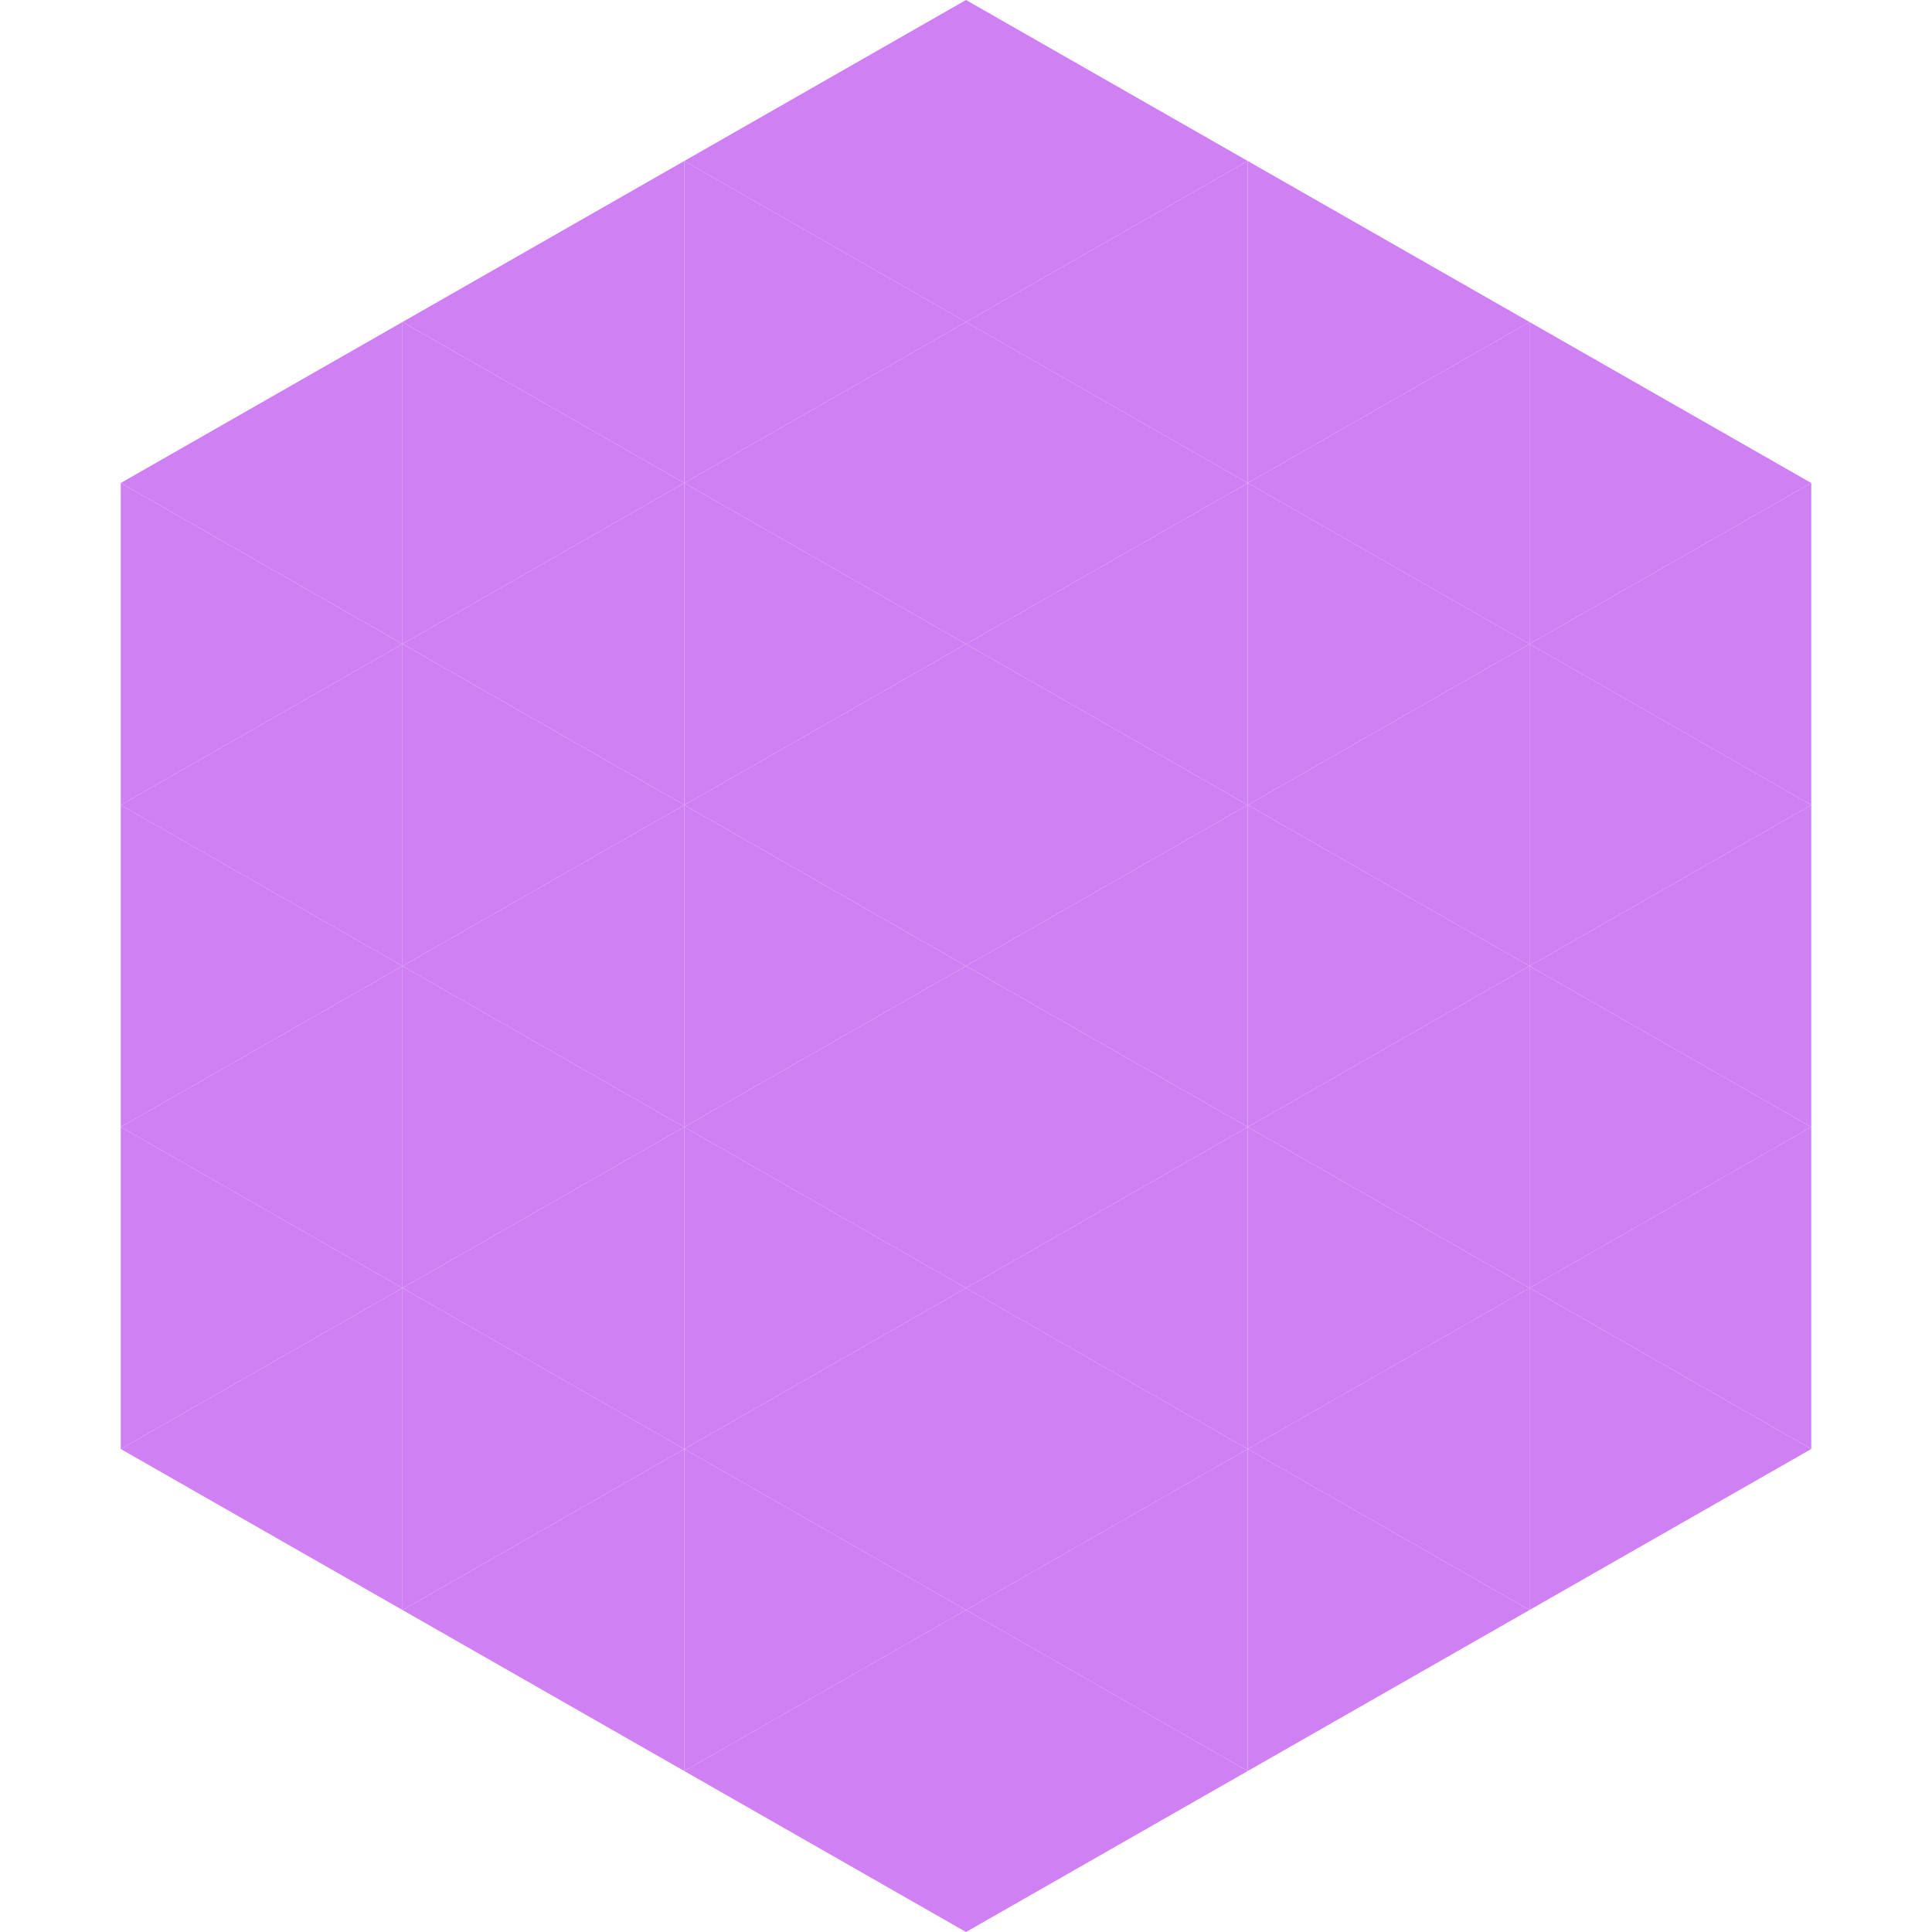
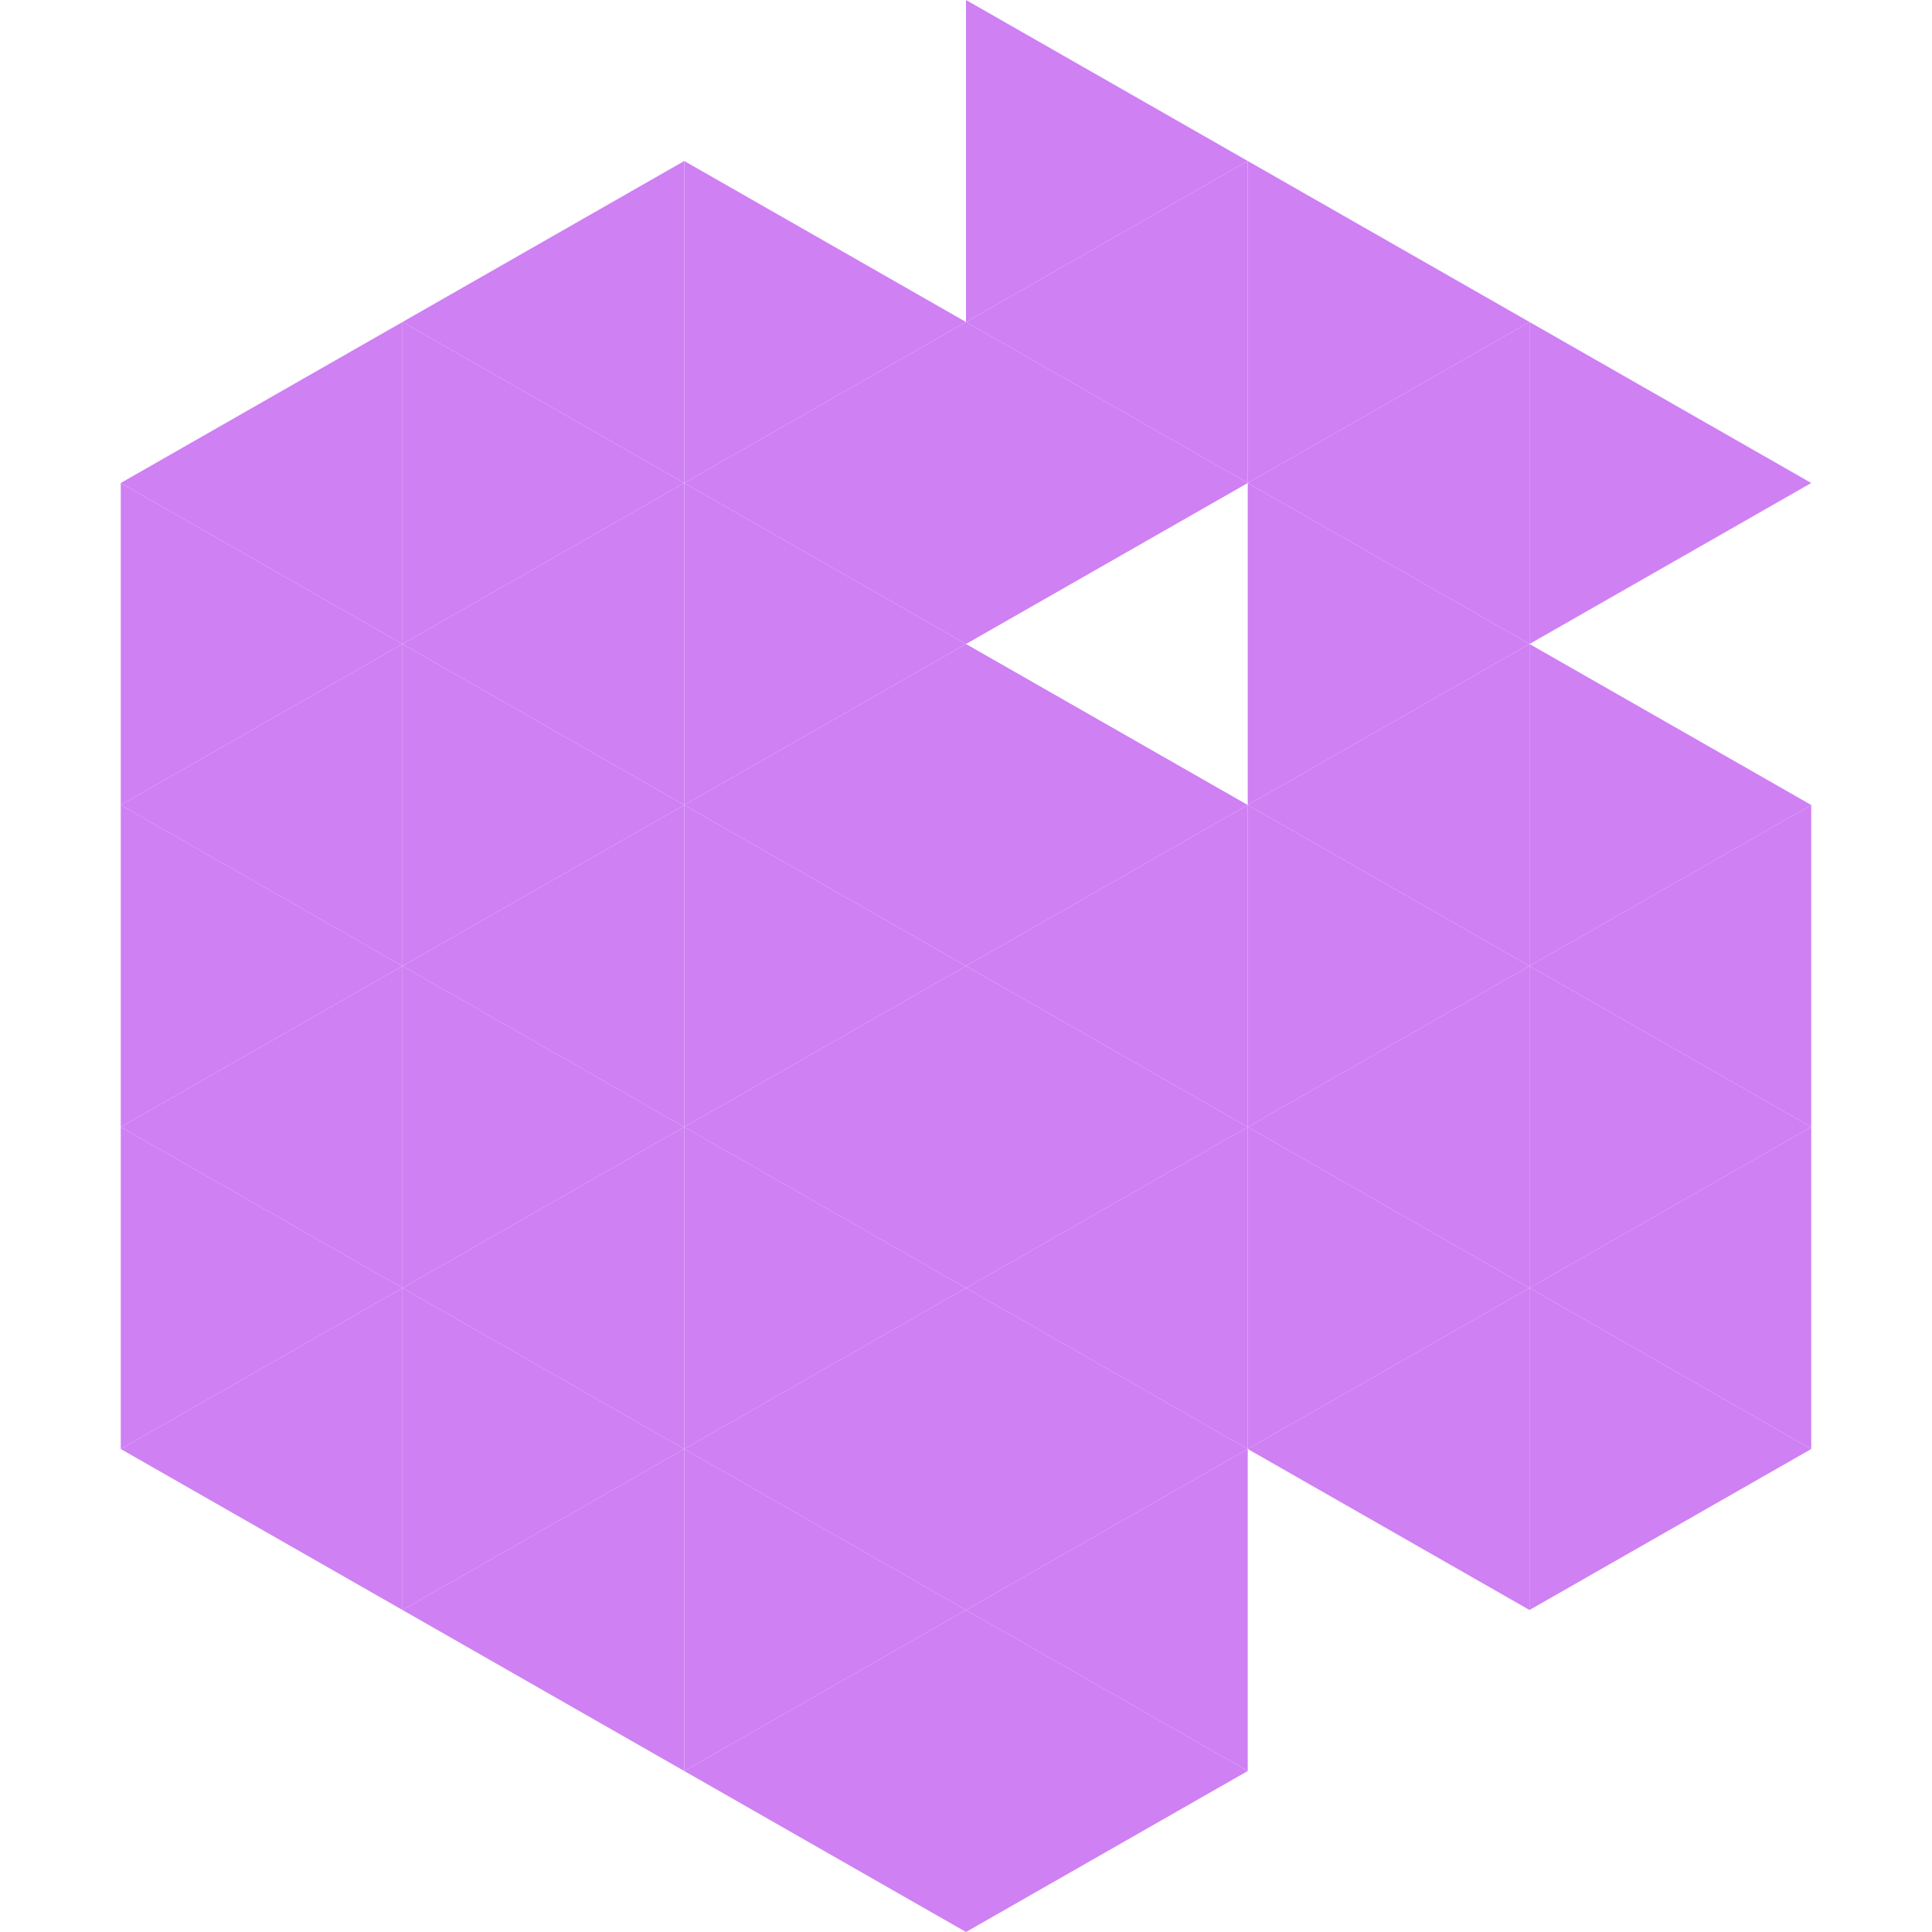
<svg xmlns="http://www.w3.org/2000/svg" width="240" height="240">
  <polygon points="50,40 15,60 50,80" style="fill:rgb(207,128,243)" />
  <polygon points="190,40 225,60 190,80" style="fill:rgb(207,128,243)" />
  <polygon points="15,60 50,80 15,100" style="fill:rgb(207,128,243)" />
-   <polygon points="225,60 190,80 225,100" style="fill:rgb(207,128,243)" />
  <polygon points="50,80 15,100 50,120" style="fill:rgb(207,128,243)" />
  <polygon points="190,80 225,100 190,120" style="fill:rgb(207,128,243)" />
  <polygon points="15,100 50,120 15,140" style="fill:rgb(207,128,243)" />
  <polygon points="225,100 190,120 225,140" style="fill:rgb(207,128,243)" />
  <polygon points="50,120 15,140 50,160" style="fill:rgb(207,128,243)" />
  <polygon points="190,120 225,140 190,160" style="fill:rgb(207,128,243)" />
  <polygon points="15,140 50,160 15,180" style="fill:rgb(207,128,243)" />
  <polygon points="225,140 190,160 225,180" style="fill:rgb(207,128,243)" />
  <polygon points="50,160 15,180 50,200" style="fill:rgb(207,128,243)" />
  <polygon points="190,160 225,180 190,200" style="fill:rgb(207,128,243)" />
  <polygon points="15,180 50,200 15,220" style="fill:rgb(255,255,255); fill-opacity:0" />
  <polygon points="225,180 190,200 225,220" style="fill:rgb(255,255,255); fill-opacity:0" />
  <polygon points="50,0 85,20 50,40" style="fill:rgb(255,255,255); fill-opacity:0" />
  <polygon points="190,0 155,20 190,40" style="fill:rgb(255,255,255); fill-opacity:0" />
  <polygon points="85,20 50,40 85,60" style="fill:rgb(207,128,243)" />
  <polygon points="155,20 190,40 155,60" style="fill:rgb(207,128,243)" />
  <polygon points="50,40 85,60 50,80" style="fill:rgb(207,128,243)" />
  <polygon points="190,40 155,60 190,80" style="fill:rgb(207,128,243)" />
  <polygon points="85,60 50,80 85,100" style="fill:rgb(207,128,243)" />
  <polygon points="155,60 190,80 155,100" style="fill:rgb(207,128,243)" />
  <polygon points="50,80 85,100 50,120" style="fill:rgb(207,128,243)" />
  <polygon points="190,80 155,100 190,120" style="fill:rgb(207,128,243)" />
  <polygon points="85,100 50,120 85,140" style="fill:rgb(207,128,243)" />
  <polygon points="155,100 190,120 155,140" style="fill:rgb(207,128,243)" />
  <polygon points="50,120 85,140 50,160" style="fill:rgb(207,128,243)" />
  <polygon points="190,120 155,140 190,160" style="fill:rgb(207,128,243)" />
  <polygon points="85,140 50,160 85,180" style="fill:rgb(207,128,243)" />
  <polygon points="155,140 190,160 155,180" style="fill:rgb(207,128,243)" />
  <polygon points="50,160 85,180 50,200" style="fill:rgb(207,128,243)" />
  <polygon points="190,160 155,180 190,200" style="fill:rgb(207,128,243)" />
  <polygon points="85,180 50,200 85,220" style="fill:rgb(207,128,243)" />
-   <polygon points="155,180 190,200 155,220" style="fill:rgb(207,128,243)" />
-   <polygon points="120,0 85,20 120,40" style="fill:rgb(207,128,243)" />
  <polygon points="120,0 155,20 120,40" style="fill:rgb(207,128,243)" />
  <polygon points="85,20 120,40 85,60" style="fill:rgb(207,128,243)" />
  <polygon points="155,20 120,40 155,60" style="fill:rgb(207,128,243)" />
  <polygon points="120,40 85,60 120,80" style="fill:rgb(207,128,243)" />
  <polygon points="120,40 155,60 120,80" style="fill:rgb(207,128,243)" />
  <polygon points="85,60 120,80 85,100" style="fill:rgb(207,128,243)" />
-   <polygon points="155,60 120,80 155,100" style="fill:rgb(207,128,243)" />
  <polygon points="120,80 85,100 120,120" style="fill:rgb(207,128,243)" />
  <polygon points="120,80 155,100 120,120" style="fill:rgb(207,128,243)" />
  <polygon points="85,100 120,120 85,140" style="fill:rgb(207,128,243)" />
  <polygon points="155,100 120,120 155,140" style="fill:rgb(207,128,243)" />
  <polygon points="120,120 85,140 120,160" style="fill:rgb(207,128,243)" />
  <polygon points="120,120 155,140 120,160" style="fill:rgb(207,128,243)" />
  <polygon points="85,140 120,160 85,180" style="fill:rgb(207,128,243)" />
  <polygon points="155,140 120,160 155,180" style="fill:rgb(207,128,243)" />
  <polygon points="120,160 85,180 120,200" style="fill:rgb(207,128,243)" />
  <polygon points="120,160 155,180 120,200" style="fill:rgb(207,128,243)" />
  <polygon points="85,180 120,200 85,220" style="fill:rgb(207,128,243)" />
  <polygon points="155,180 120,200 155,220" style="fill:rgb(207,128,243)" />
  <polygon points="120,200 85,220 120,240" style="fill:rgb(207,128,243)" />
  <polygon points="120,200 155,220 120,240" style="fill:rgb(207,128,243)" />
-   <polygon points="85,220 120,240 85,260" style="fill:rgb(255,255,255); fill-opacity:0" />
  <polygon points="155,220 120,240 155,260" style="fill:rgb(255,255,255); fill-opacity:0" />
</svg>